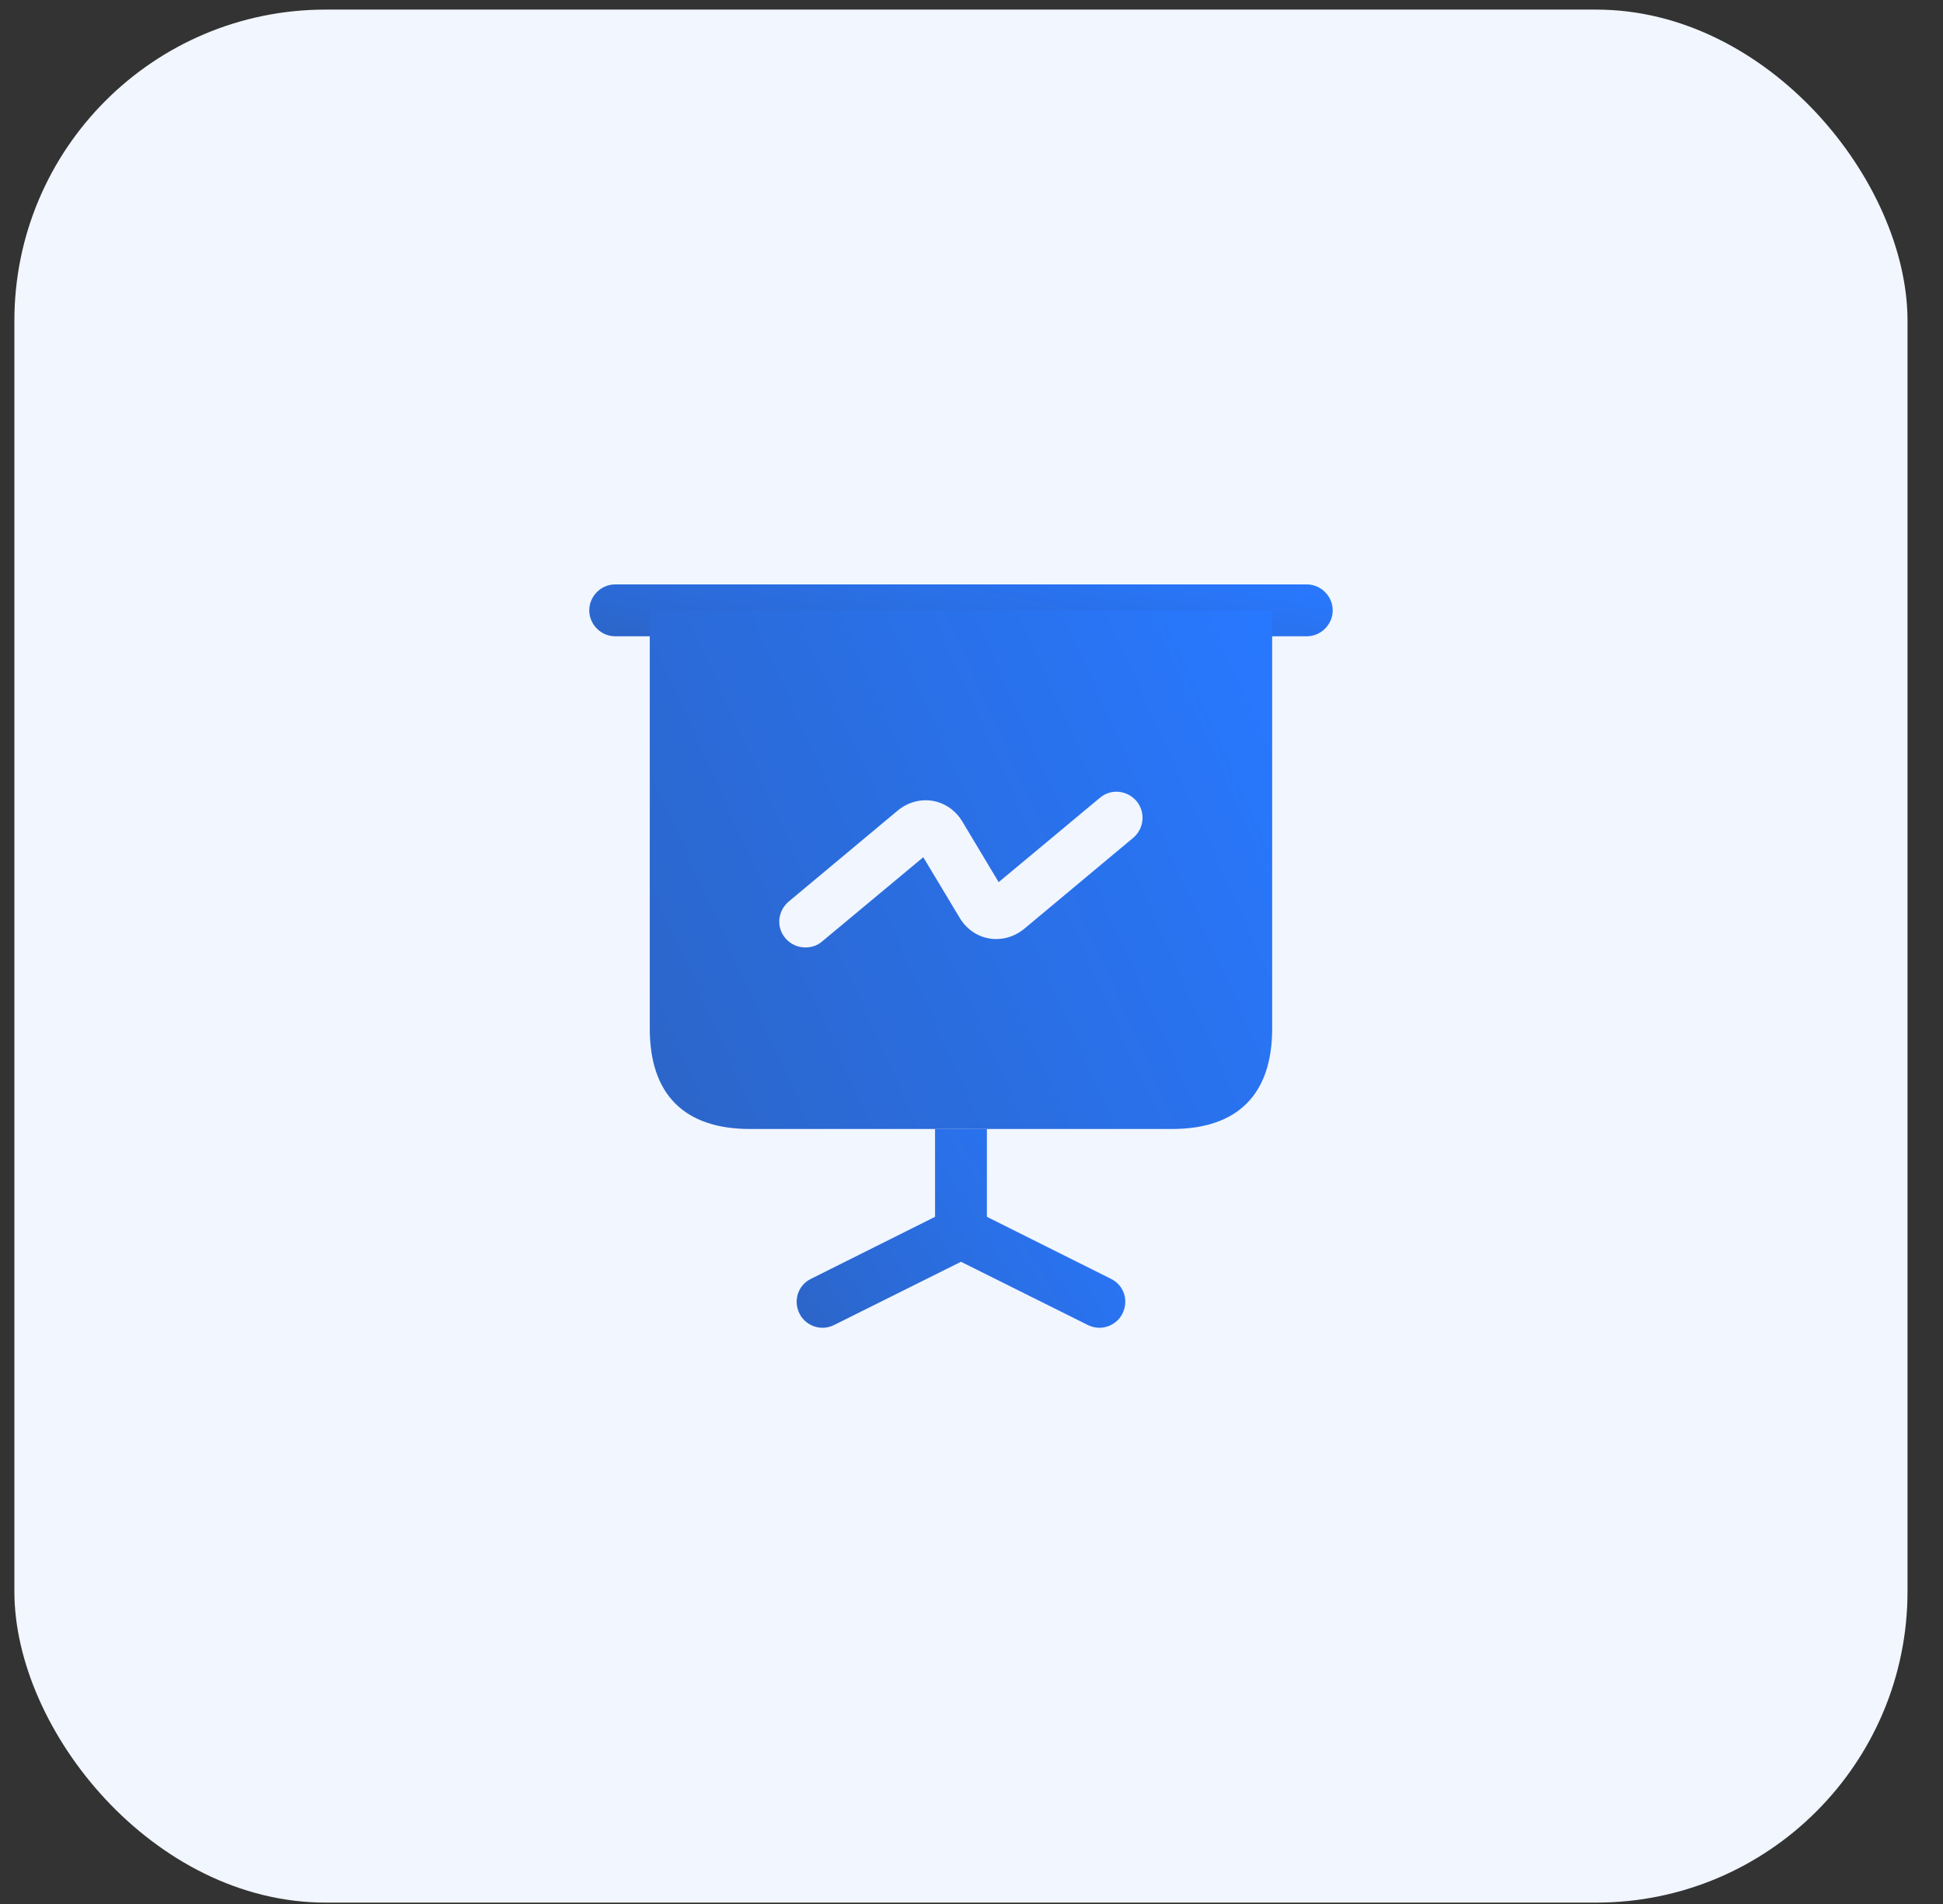
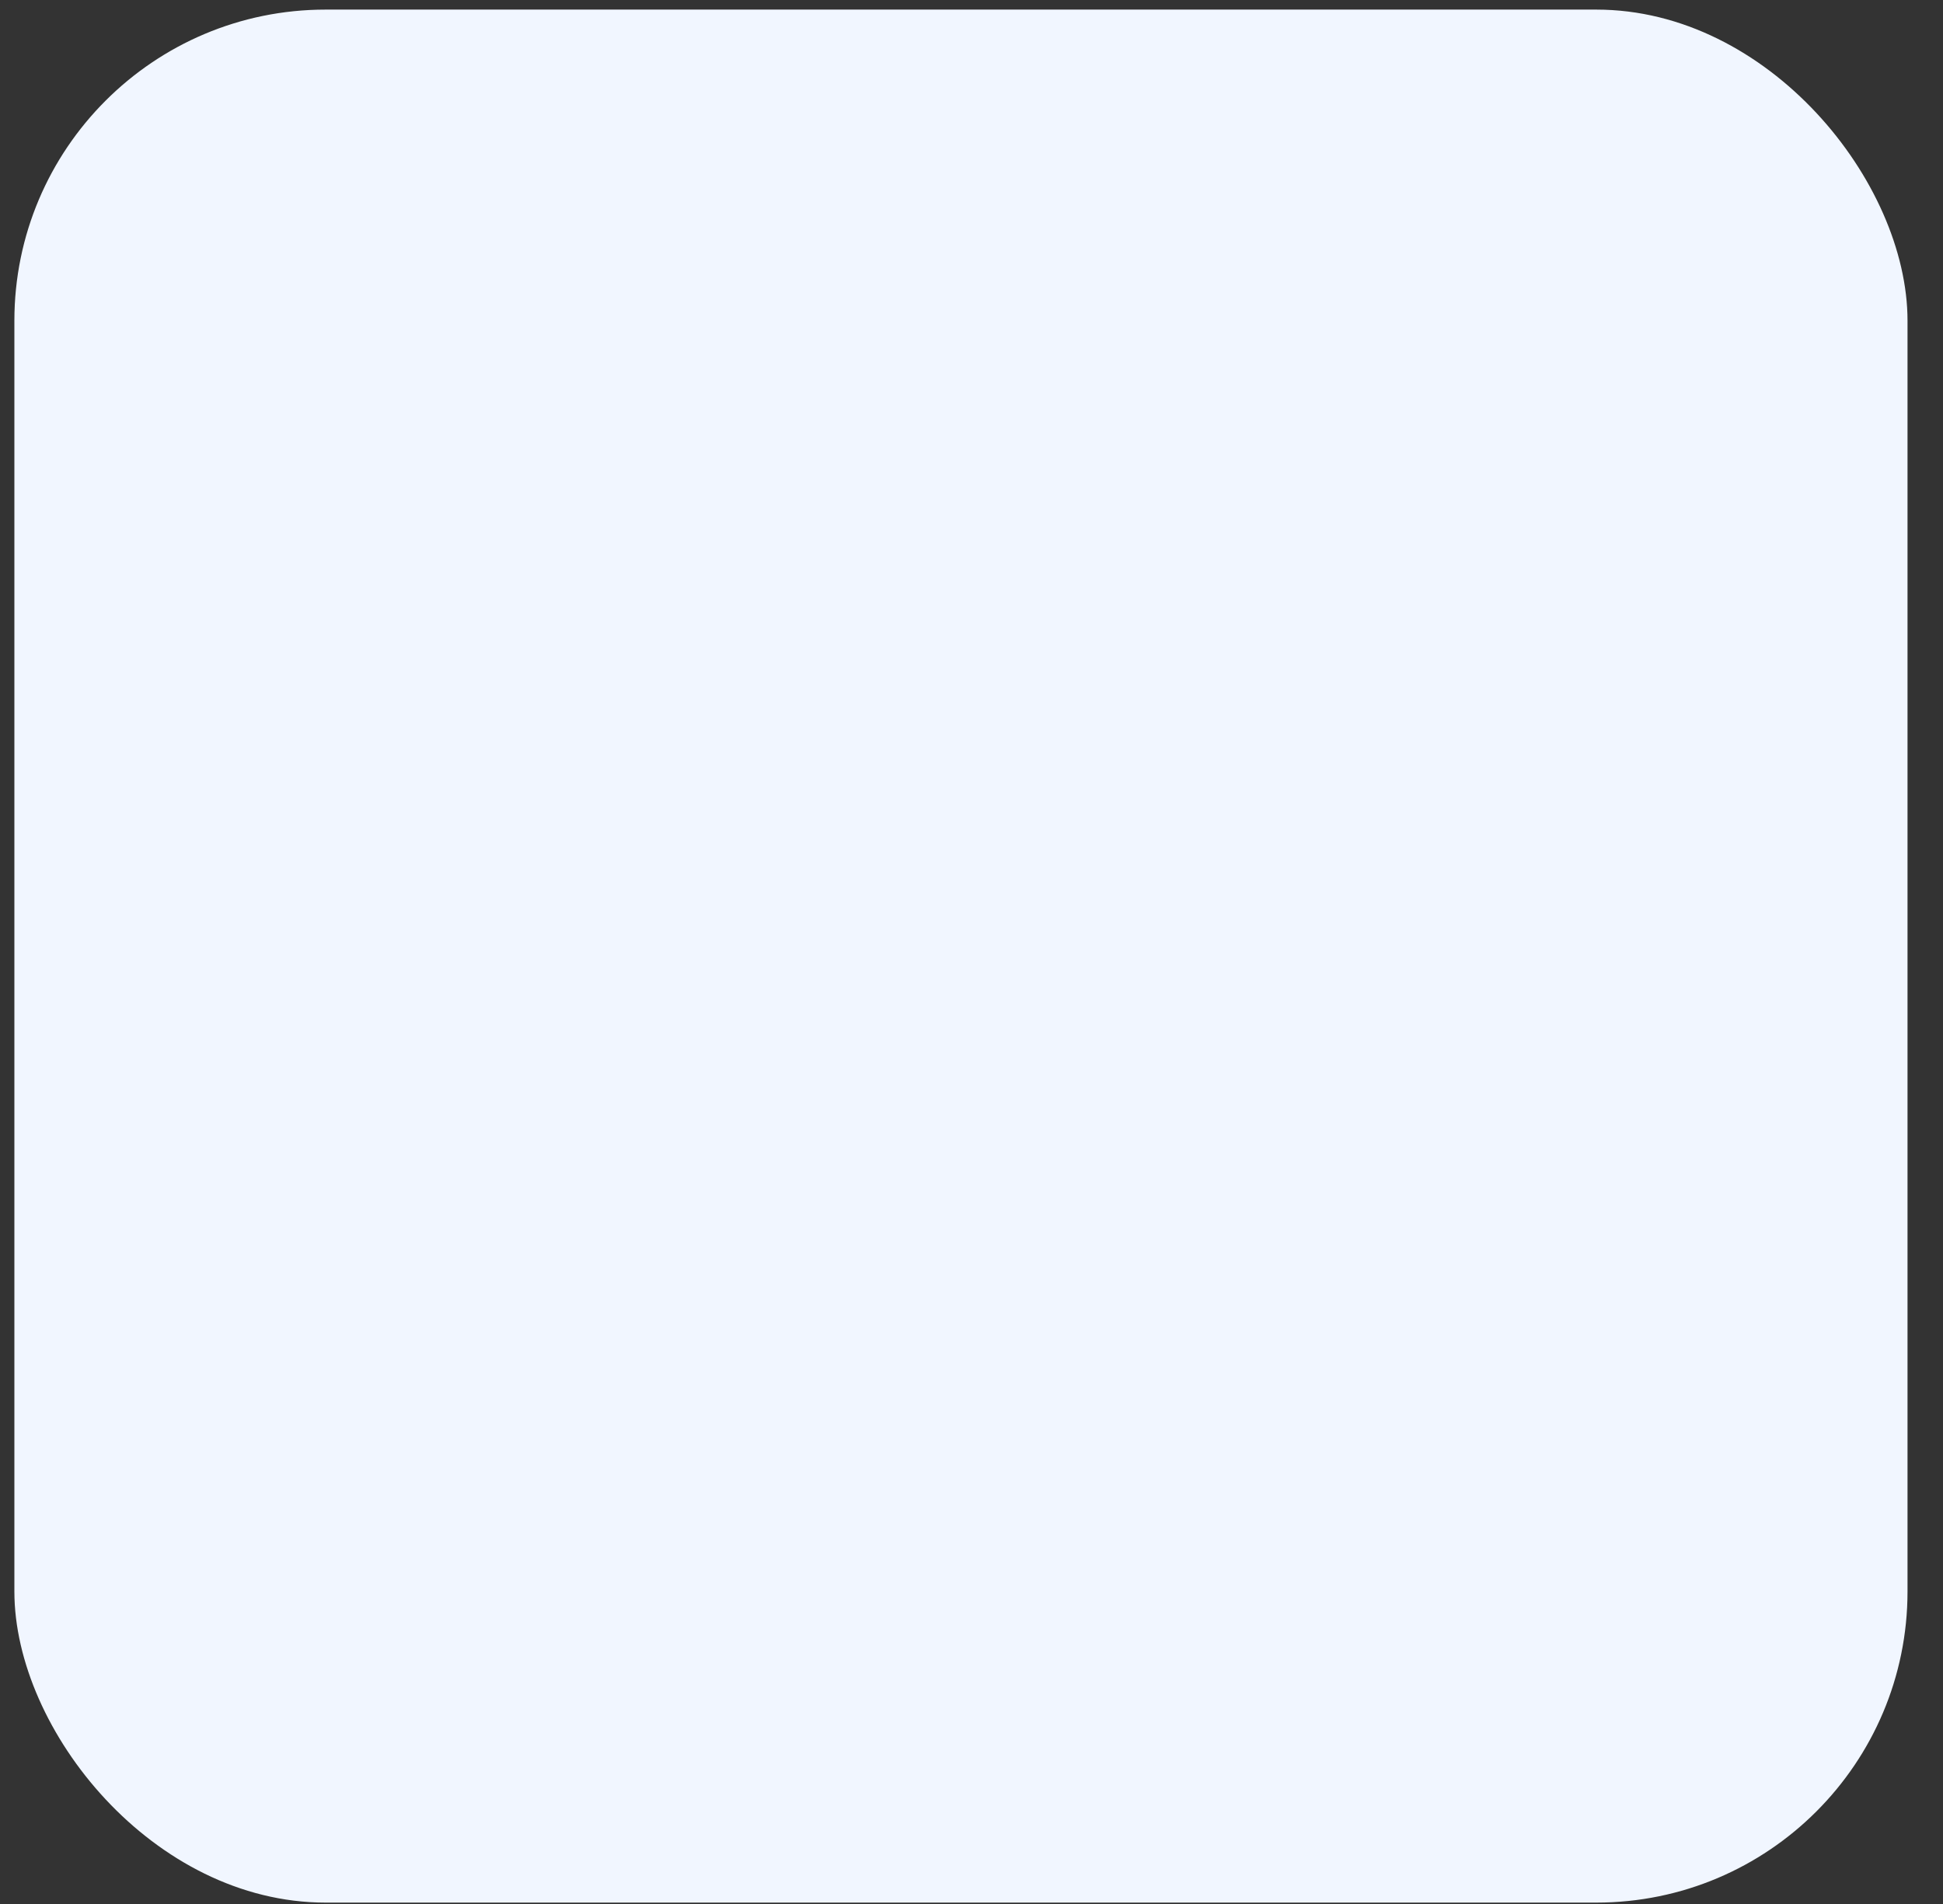
<svg xmlns="http://www.w3.org/2000/svg" width="50" height="49" viewBox="0 0 50 49" fill="none">
  <rect x="0" y="0" width="50" height="49" fill="#333333" stroke="none" />
  <rect x="0.37" y="0.247" width="48.717" height="48.717" rx="8.008" fill="#F1F6FF" />
-   <path d="M33.627 16.375H15.831C15.466 16.375 15.164 16.072 15.164 15.708C15.164 15.343 15.466 15.04 15.831 15.04H33.627C33.992 15.04 34.295 15.343 34.295 15.708C34.295 16.072 33.992 16.375 33.627 16.375Z" fill="url(#paint0_linear_7592_957)" />
-   <path d="M28.884 33.806C28.769 34.038 28.529 34.171 28.288 34.171C28.191 34.171 28.084 34.145 27.995 34.1L24.729 32.472L21.463 34.1C21.375 34.145 21.268 34.171 21.17 34.171C20.93 34.171 20.689 34.038 20.574 33.806C20.405 33.468 20.538 33.068 20.876 32.908L24.062 31.315V29.055H25.396V31.315L28.582 32.908C28.92 33.068 29.054 33.468 28.884 33.806Z" fill="url(#paint1_linear_7592_957)" />
-   <path d="M16.721 15.708V26.474C16.721 28.165 17.61 29.055 19.301 29.055H30.157C31.848 29.055 32.737 28.165 32.737 26.474V15.708H16.721ZM29.16 21.563L26.357 23.903C26.099 24.116 25.77 24.205 25.459 24.152C25.138 24.099 24.863 23.903 24.694 23.618L23.759 22.061L21.152 24.232C21.027 24.339 20.876 24.383 20.725 24.383C20.538 24.383 20.342 24.303 20.209 24.143C19.968 23.858 20.013 23.44 20.298 23.2L23.101 20.86C23.359 20.646 23.688 20.557 23.999 20.61C24.32 20.664 24.596 20.86 24.765 21.144L25.699 22.702L28.306 20.53C28.591 20.29 29.009 20.335 29.249 20.619C29.481 20.904 29.445 21.322 29.16 21.563Z" fill="url(#paint2_linear_7592_957)" />
  <defs>
    <linearGradient id="paint0_linear_7592_957" x1="33.95" y1="15.04" x2="33.08" y2="19.711" gradientUnits="userSpaceOnUse">
      <stop stop-color="#2878FF" />
      <stop offset="1" stop-color="#2C65C8" />
    </linearGradient>
    <linearGradient id="paint1_linear_7592_957" x1="28.805" y1="29.055" x2="20.512" y2="34.191" gradientUnits="userSpaceOnUse">
      <stop stop-color="#2878FF" />
      <stop offset="1" stop-color="#2C65C8" />
    </linearGradient>
    <linearGradient id="paint2_linear_7592_957" x1="32.449" y1="15.708" x2="14.373" y2="23.834" gradientUnits="userSpaceOnUse">
      <stop stop-color="#2878FF" />
      <stop offset="1" stop-color="#2C65C8" />
    </linearGradient>
  </defs>
</svg>